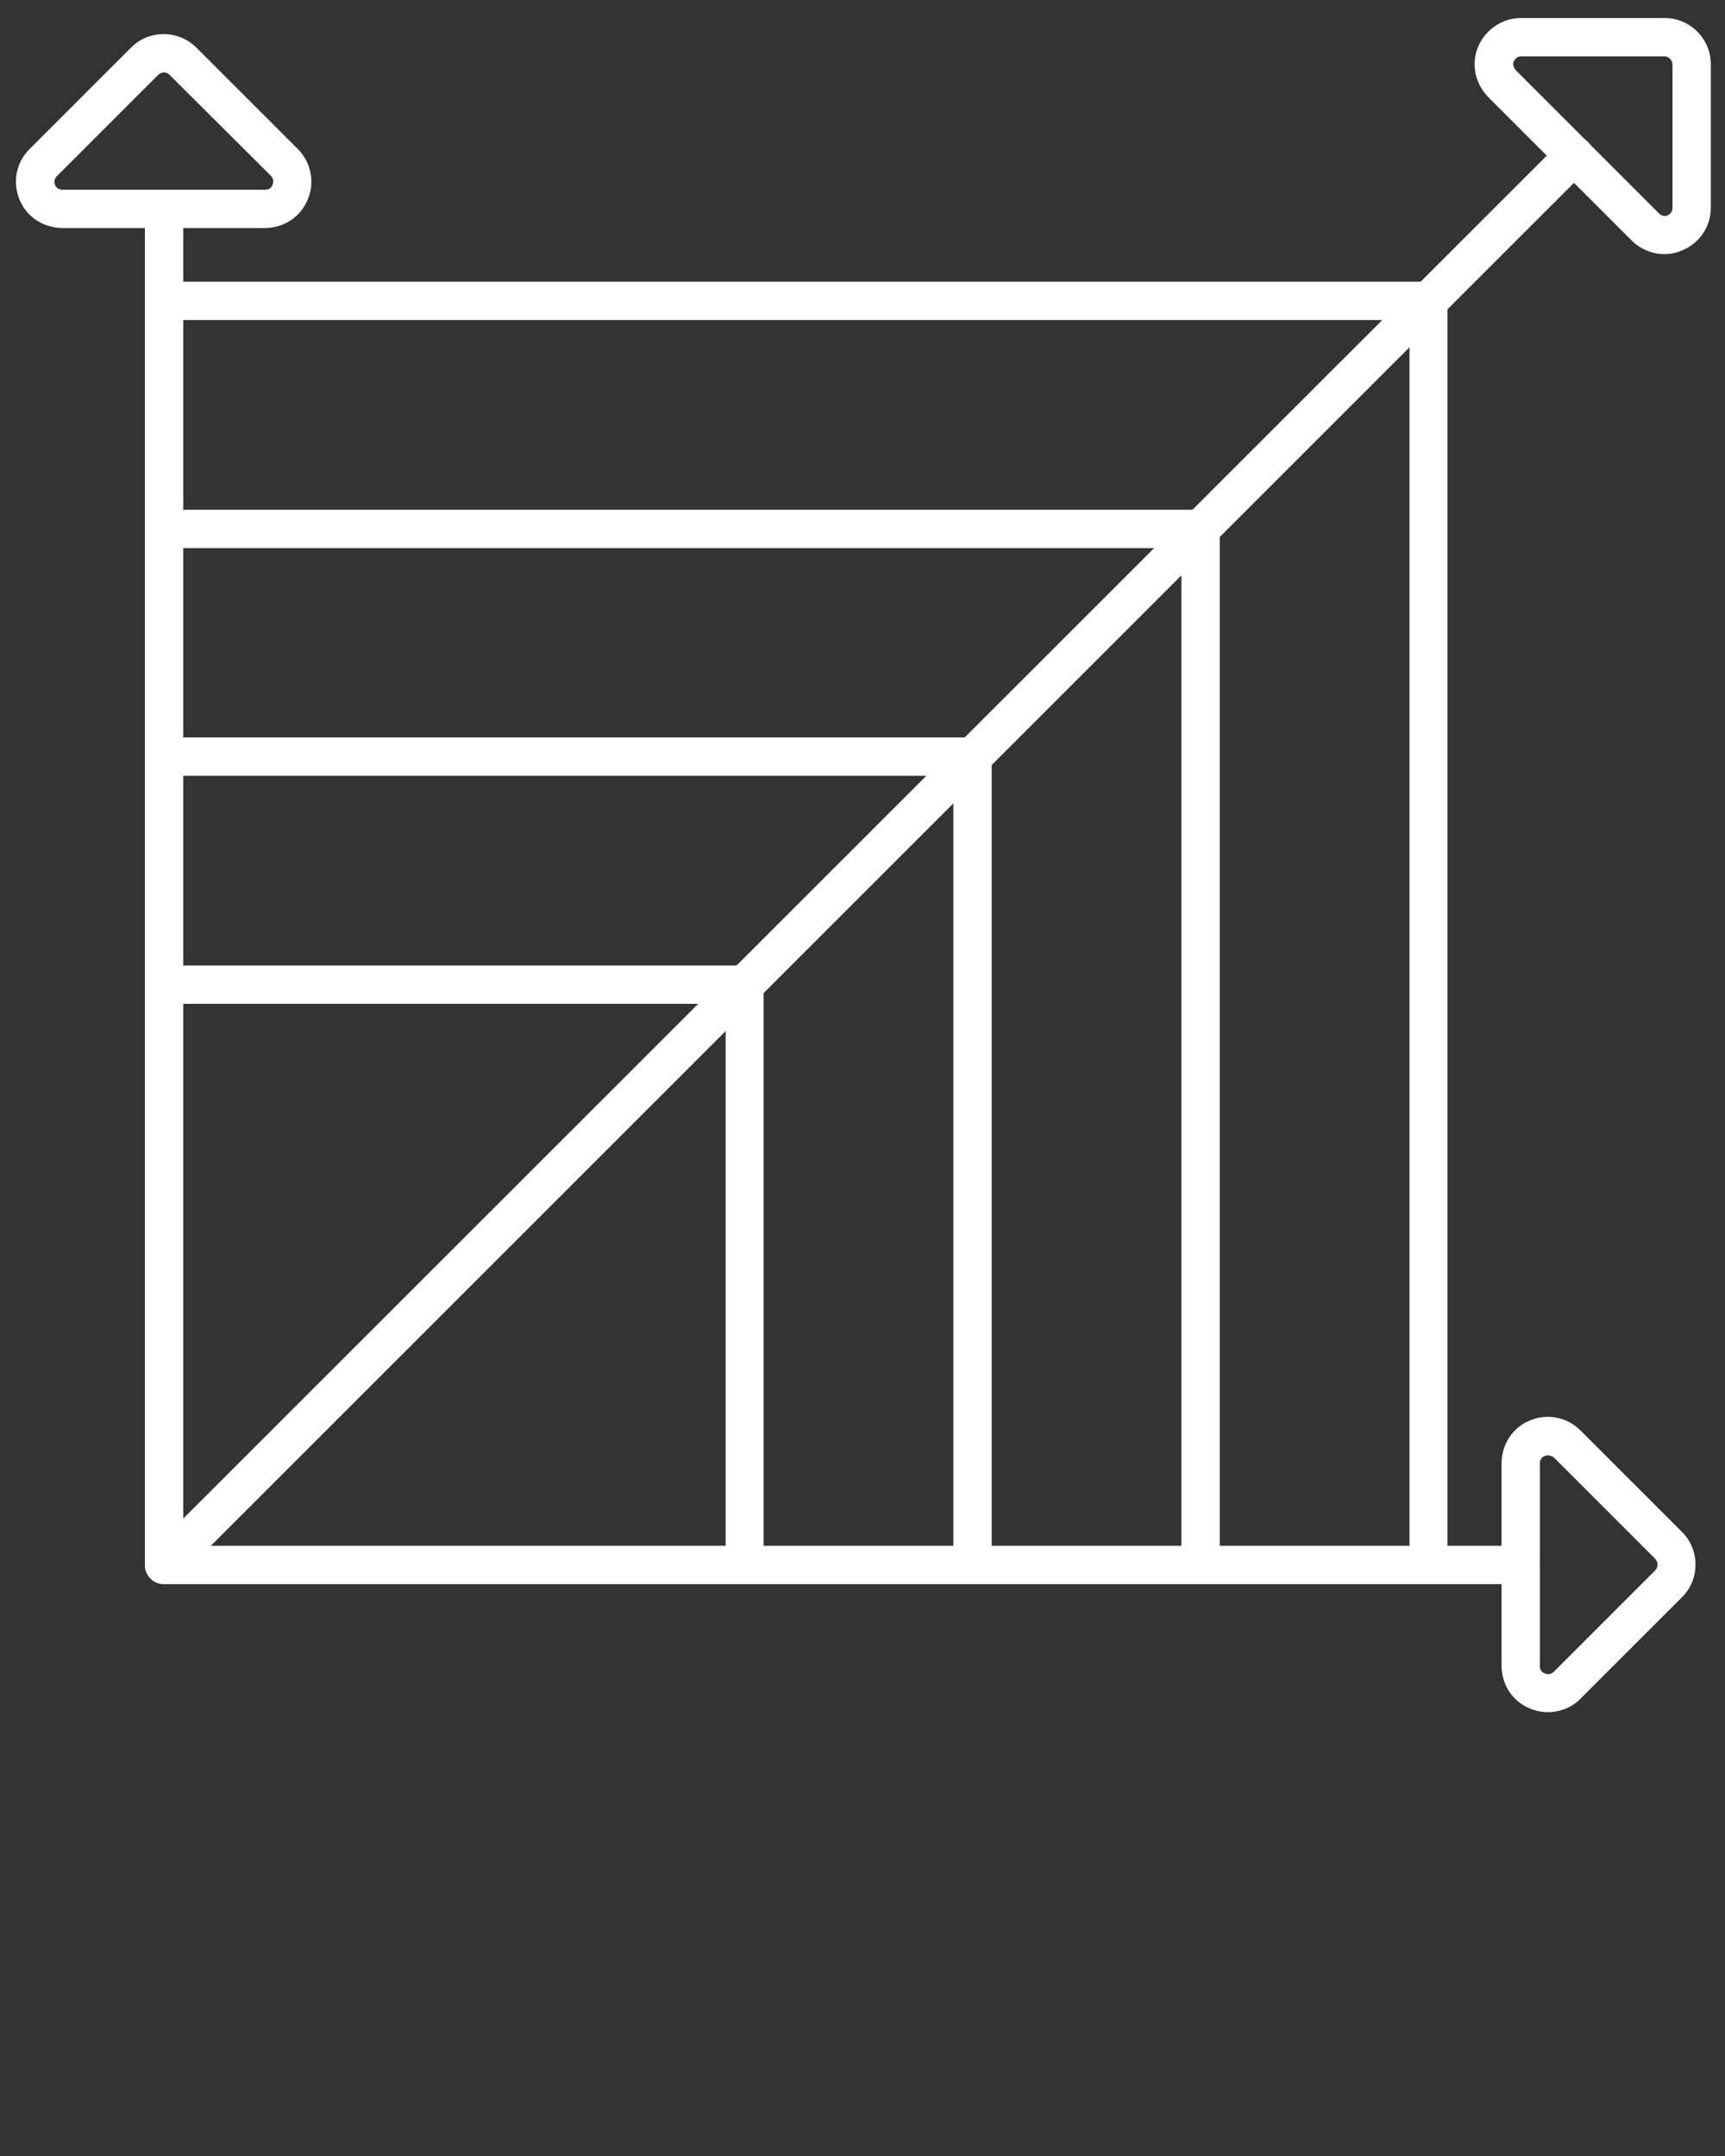
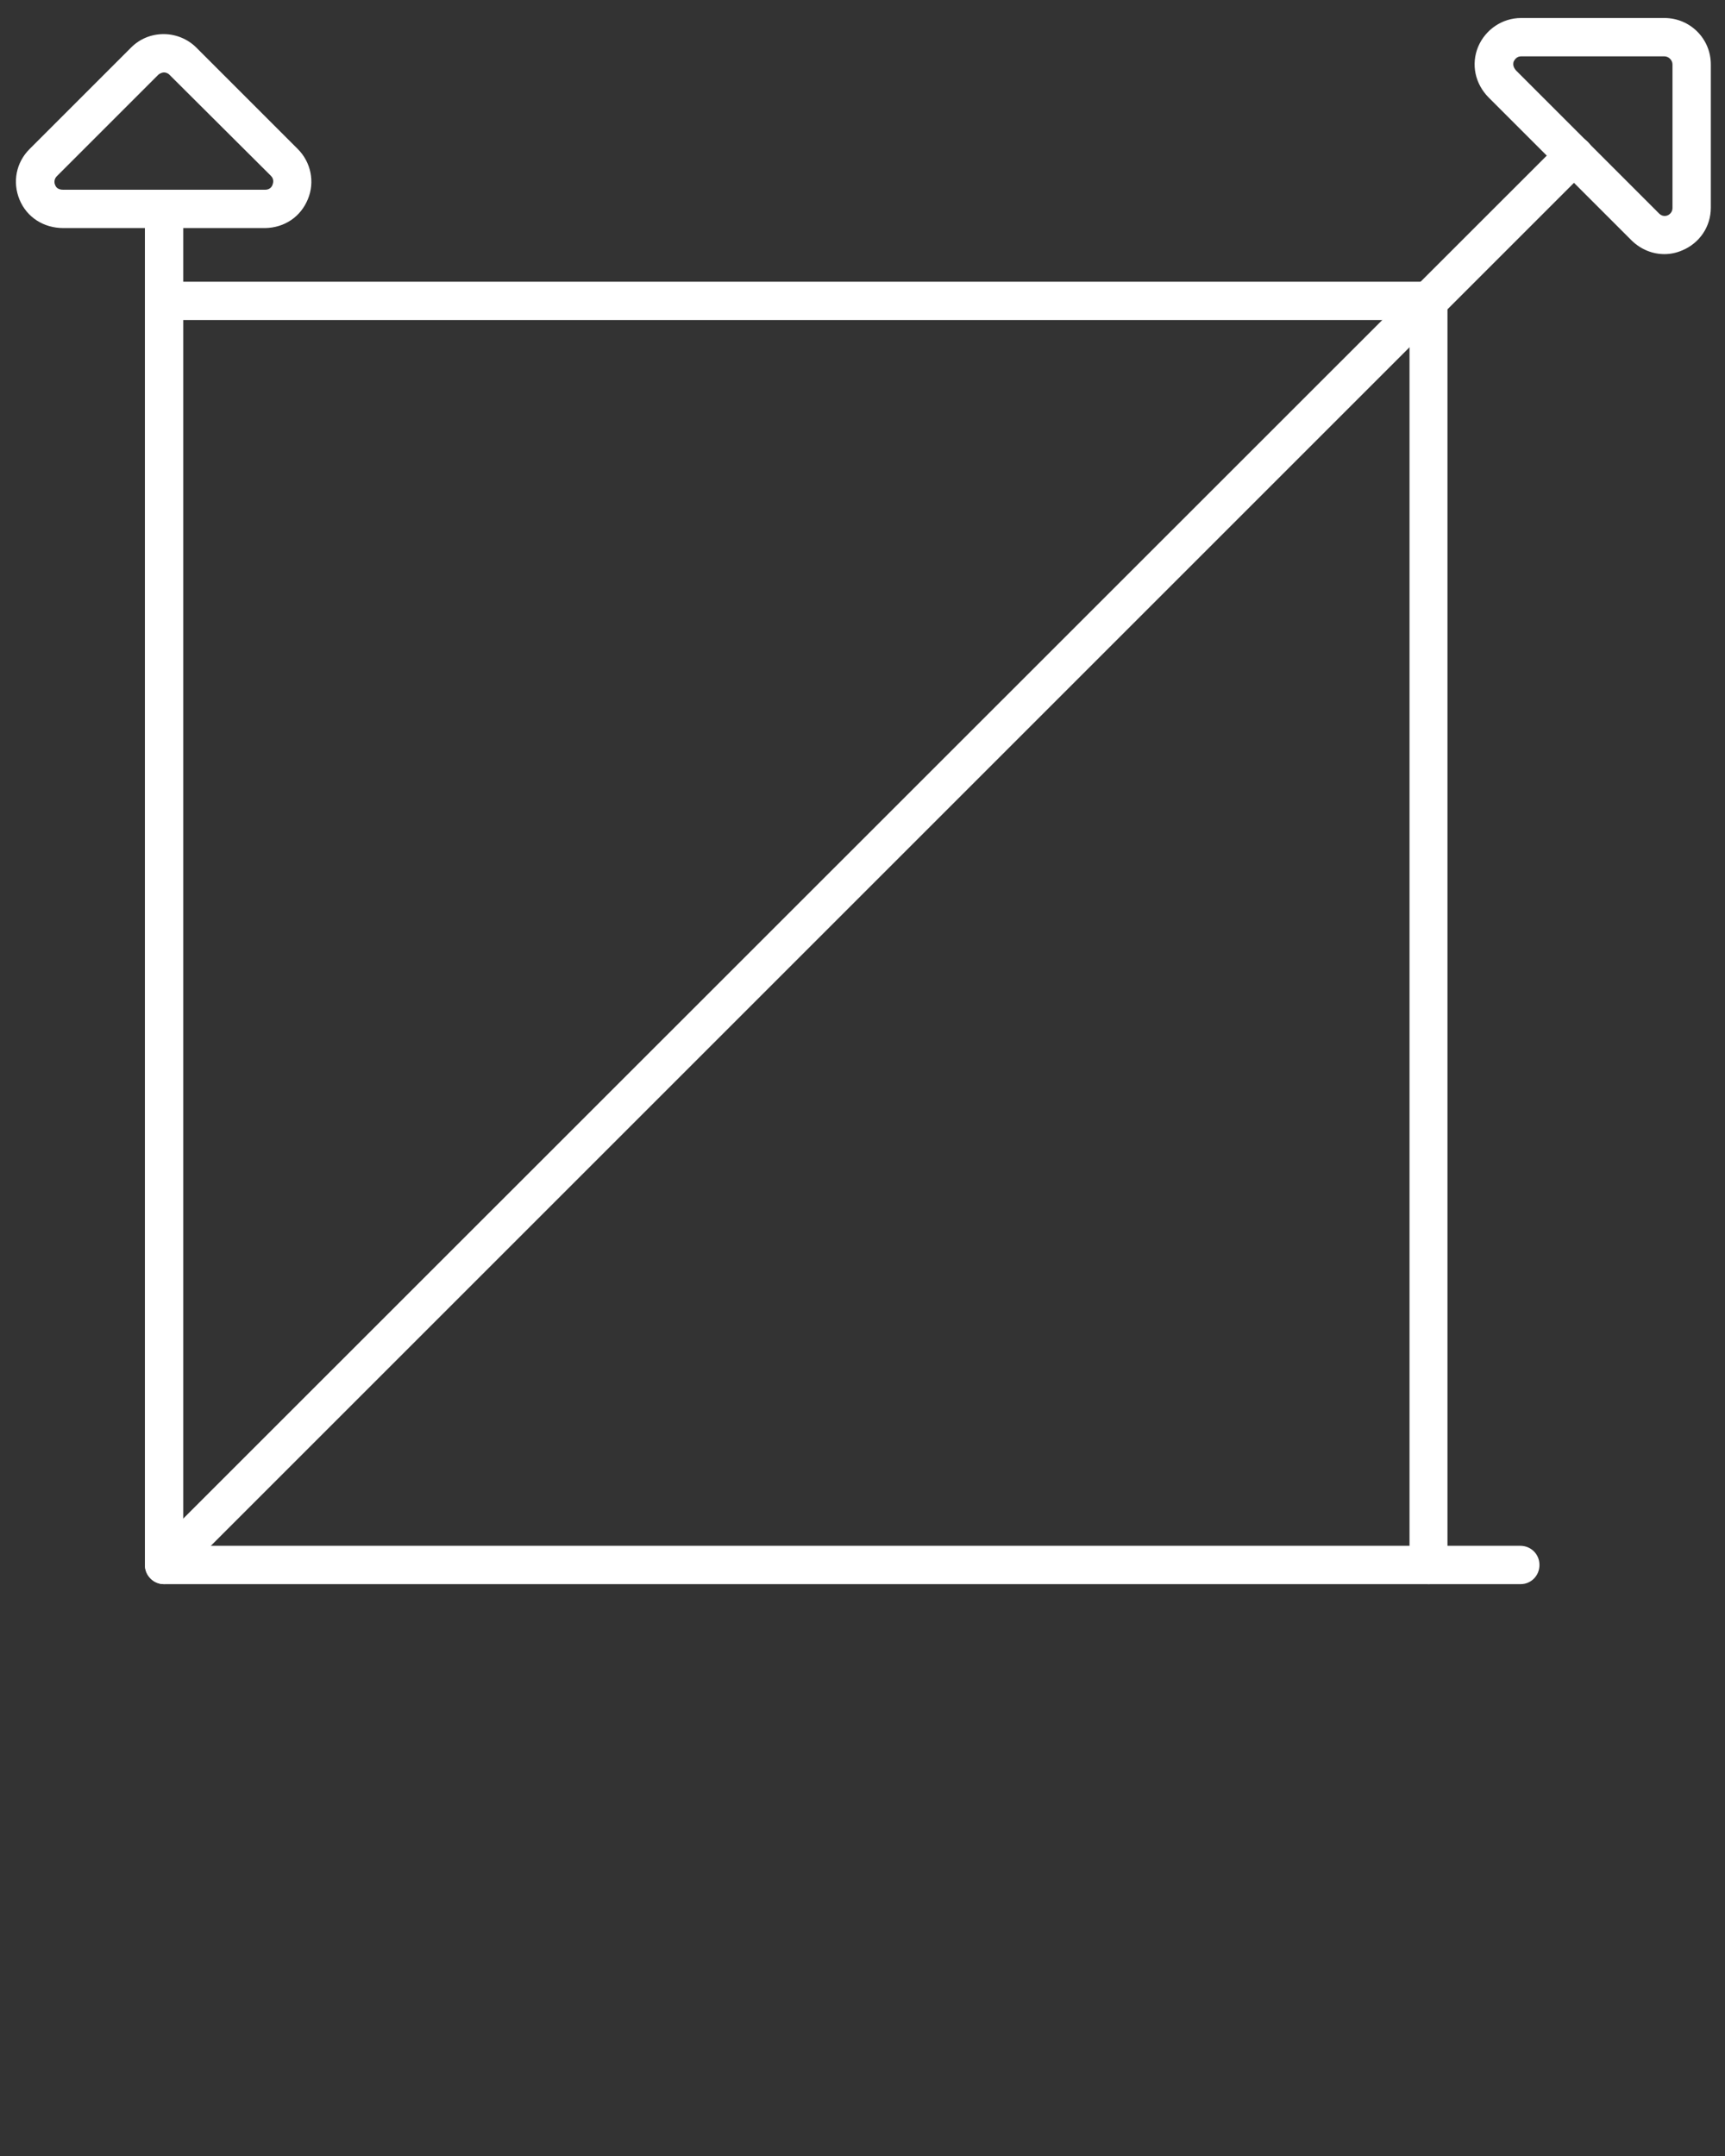
<svg xmlns="http://www.w3.org/2000/svg" id="Layer_1" x="0px" y="0px" viewBox="0 0 450 562.5" style="enable-background:new 0 0 450 562.5;" xml:space="preserve">
  <rect x="0" y="0" width="450" height="562.5" fill="#333333" stroke="none" />
  <style type="text/css">	.st0{fill:#FFFFFF;}</style>
  <g>
    <g>
      <path class="st0" d="M396.7,413.3H42.8c-2.8,0-5-2.2-5-5V54.5c0-2.8,2.2-5,5-5s5,2.2,5,5v348.8h348.8c2.8,0,5,2.2,5,5   S399.4,413.3,396.7,413.3z" />
    </g>
    <g>
      <path class="st0" d="M16.5,59.5c-5.1,0-9.5-2.8-11.4-7.4s-0.9-9.7,2.6-13.2l26.5-26.5c2.3-2.3,5.3-3.5,8.5-3.5s6.3,1.3,8.5,3.5   l26.5,26.5c3.4,3.4,4.5,8.6,2.6,13.1c-1.9,4.6-6.1,7.4-11.1,7.5H16.5z M42.8,18.9c-0.3,0-0.9,0.1-1.5,0.6L14.8,46   c-0.7,0.7-0.7,1.7-0.4,2.3c0.3,0.8,1,1.2,2.1,1.2h52.7c1.1,0,1.7-0.7,1.9-1.3c0.1-0.3,0.5-1.4-0.4-2.3L44.2,19.5l0,0l0,0   C43.7,19,43.1,18.9,42.8,18.9z" />
    </g>
    <g>
-       <path class="st0" d="M403.8,446.7c-1.5,0-3.1-0.3-4.6-0.9c-4.6-1.9-7.4-6.1-7.5-11.1V382c0-5.1,2.8-9.5,7.4-11.4   c4.5-1.9,9.7-0.9,13.2,2.6l26.5,26.5c2.3,2.3,3.5,5.3,3.5,8.5s-1.2,6.2-3.5,8.5c0,0,0,0-0.1,0.1l-26.5,26.5   C410,445.5,406.9,446.7,403.8,446.7z M403.8,379.7c-0.3,0-0.6,0.1-0.9,0.2c-0.8,0.3-1.2,1-1.2,2.1v52.7c0,1.1,0.7,1.7,1.3,1.9   c0.3,0.1,1.4,0.5,2.3-0.4l26.5-26.5l0,0c0.5-0.5,0.6-1.1,0.6-1.5s-0.1-0.9-0.6-1.5l-26.5-26.5   C404.8,379.9,404.2,379.7,403.8,379.7z" />
-     </g>
+       </g>
    <g>
      <path class="st0" d="M372.7,413.3c-2.8,0-5-2.2-5-5V83.5H42.8c-2.8,0-5-2.2-5-5s2.2-5,5-5h329.8c2.8,0,5,2.2,5,5v329.8   C377.7,411.1,375.4,413.3,372.7,413.3z" />
    </g>
    <g>
-       <path class="st0" d="M313.2,413.3c-2.8,0-5-2.2-5-5V143H42.8c-2.8,0-5-2.2-5-5s2.2-5,5-5h270.4c2.8,0,5,2.2,5,5v270.4   C318.2,411.1,316,413.3,313.2,413.3z" />
-     </g>
+       </g>
    <g>
-       <path class="st0" d="M253.7,413.3c-2.8,0-5-2.2-5-5V202.4H42.8c-2.8,0-5-2.2-5-5s2.2-5,5-5h210.9c2.8,0,5,2.2,5,5v210.9   C258.7,411.1,256.5,413.3,253.7,413.3z" />
-     </g>
+       </g>
    <g>
-       <path class="st0" d="M194.3,413.3c-2.8,0-5-2.2-5-5V261.9H42.8c-2.8,0-5-2.2-5-5s2.2-5,5-5h151.4c2.8,0,5,2.2,5,5v151.4   C199.3,411.1,197.1,413.3,194.3,413.3z" />
-     </g>
+       </g>
    <g>
      <path class="st0" d="M42.8,413.3c-1.3,0-2.6-0.5-3.5-1.5c-2-2-2-5.1,0-7.1L407.1,37c2-2,5.1-2,7.1,0s2,5.1,0,7.1L46.4,411.9   C45.4,412.8,44.1,413.3,42.8,413.3z" />
    </g>
    <g>
      <path class="st0" d="M434.2,66.3c-3.1,0-6.1-1.2-8.5-3.5l-37.3-37.3c-3.6-3.6-4.7-8.7-2.8-13.3c1.9-4.5,6.3-7.5,11.2-7.5h37.4   c6.7,0,12.1,5.4,12.1,12.1v37.4c0,4.9-2.9,9.2-7.4,11.1C437.3,66,435.7,66.3,434.2,66.3z M396.8,14.7c-1,0-1.6,0.7-1.9,1.3   c-0.3,0.8-0.1,1.6,0.6,2.4l37.3,37.3c0.8,0.8,1.7,0.7,2.2,0.5c0.3-0.1,1.3-0.7,1.3-1.9V16.8c0-1.1-1-2.1-2.1-2.1   C434.2,14.7,396.8,14.7,396.8,14.7z" />
    </g>
  </g>
</svg>